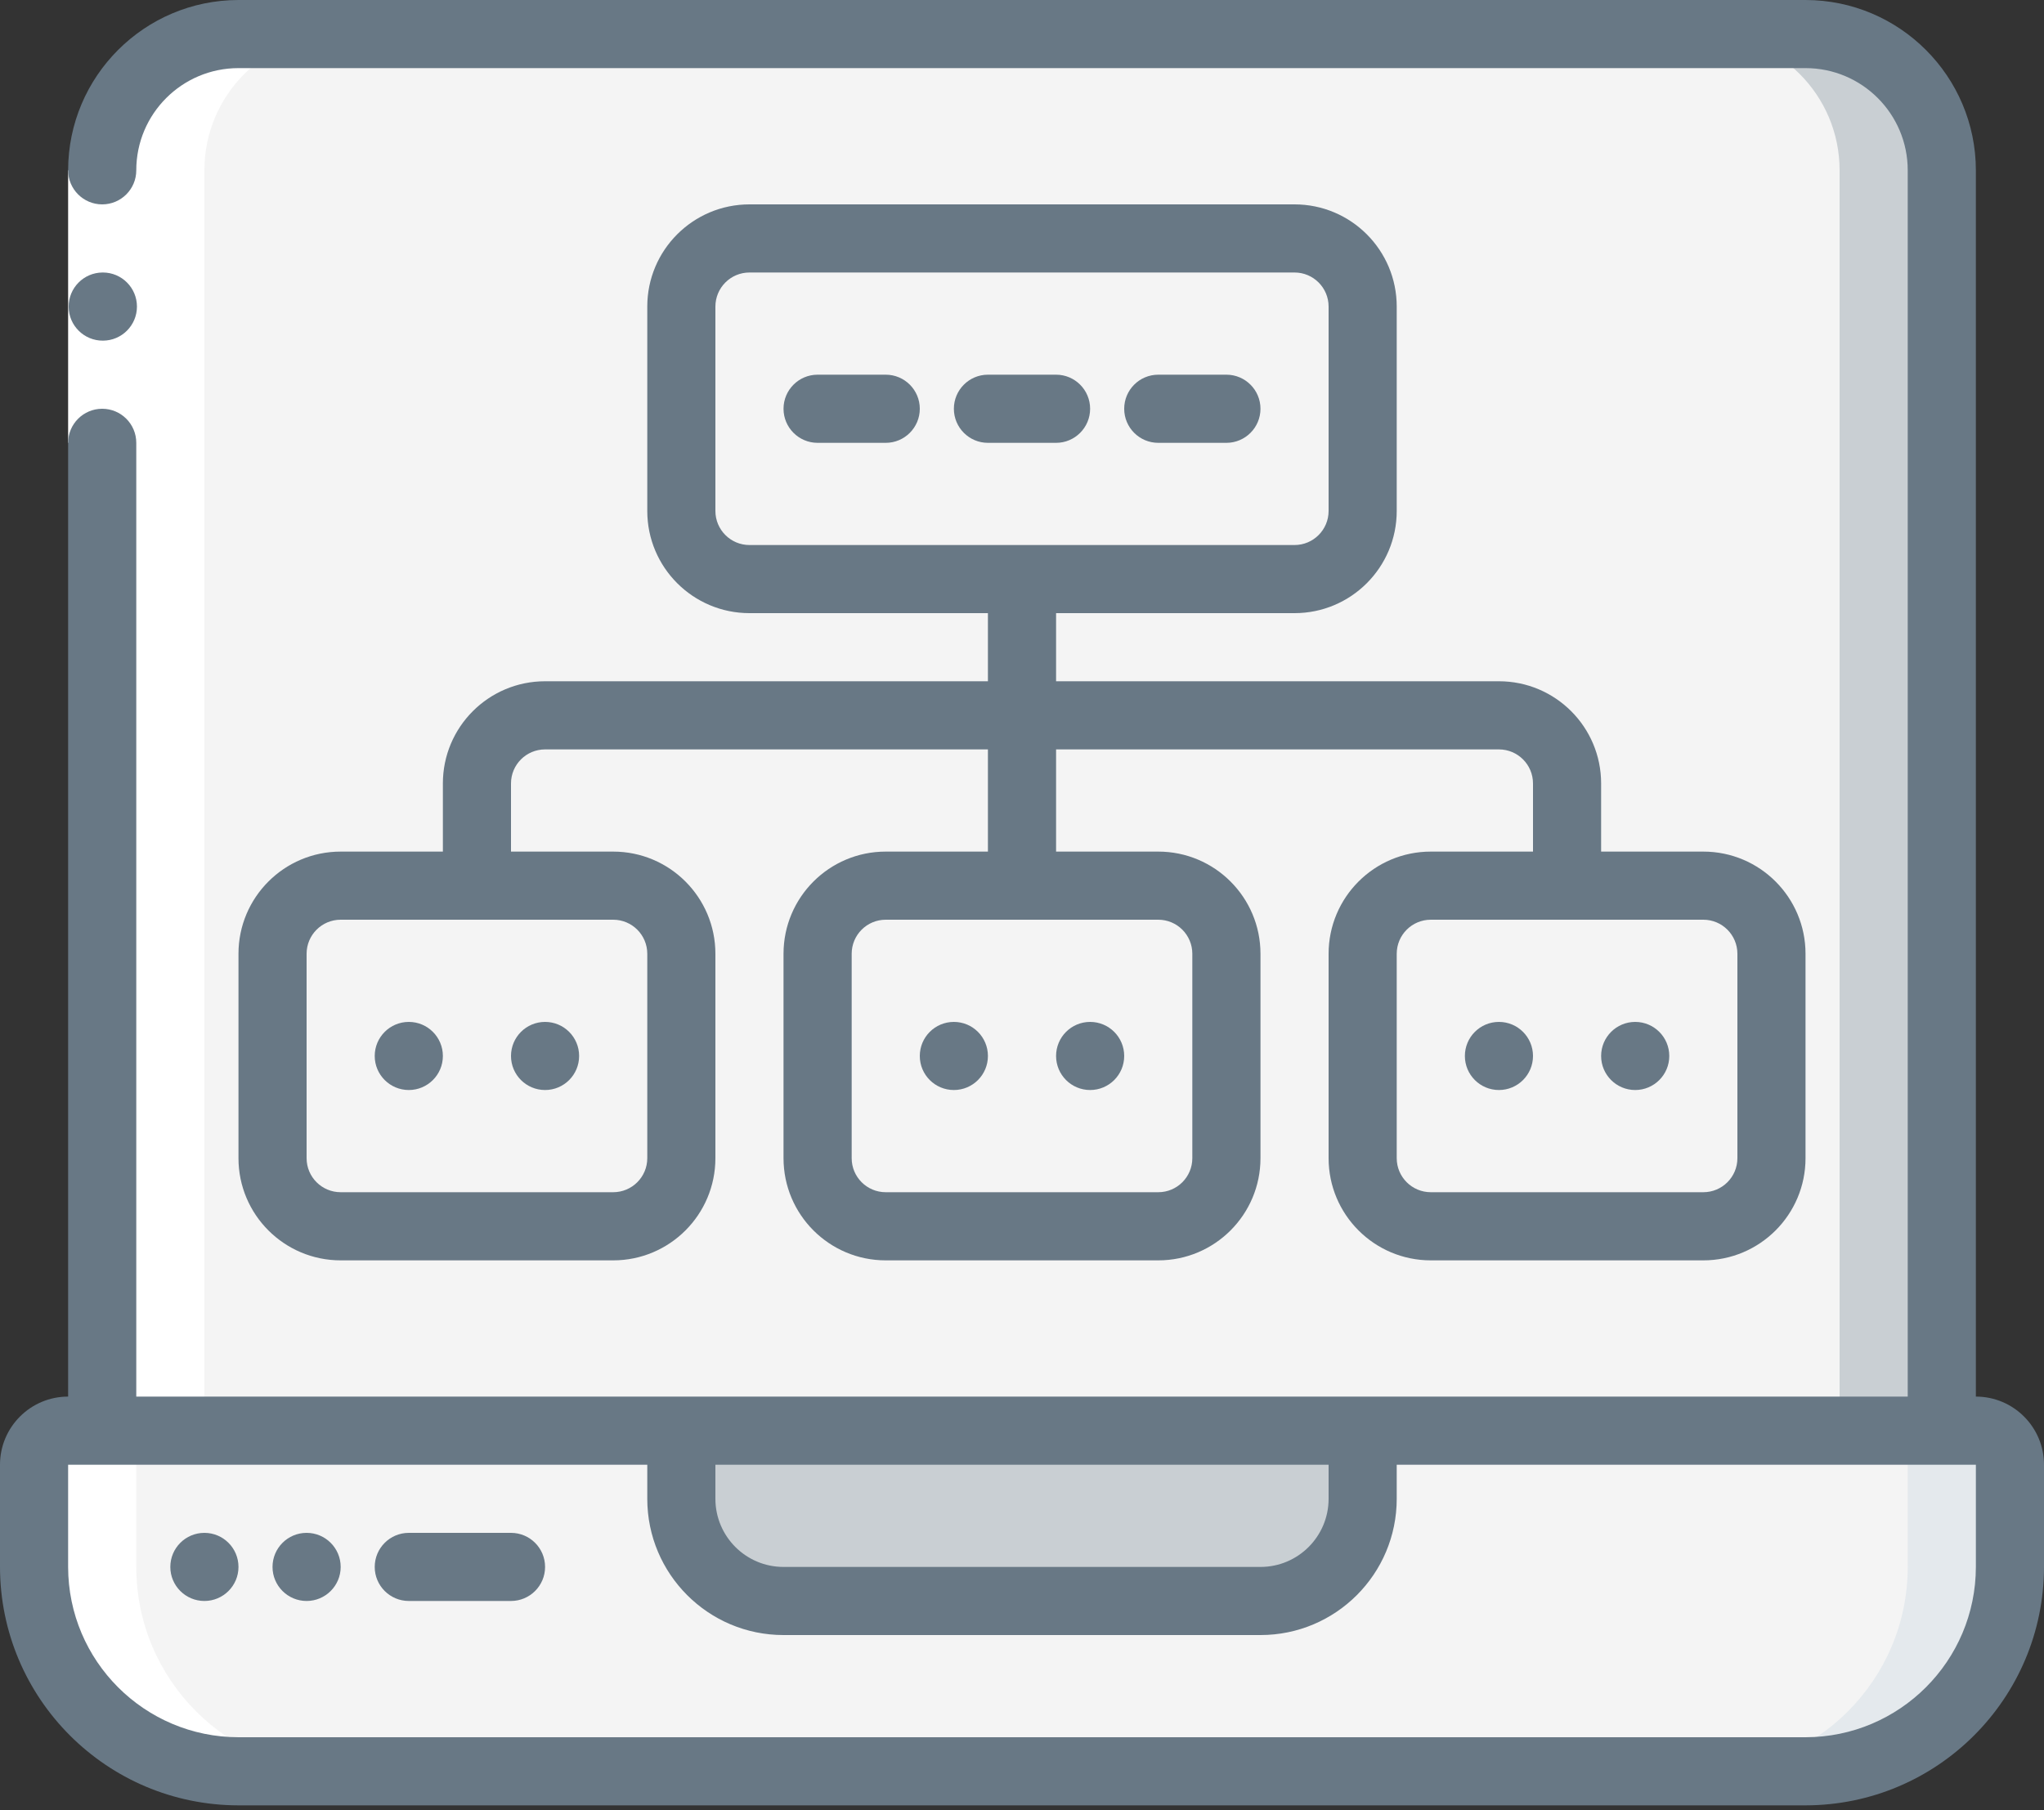
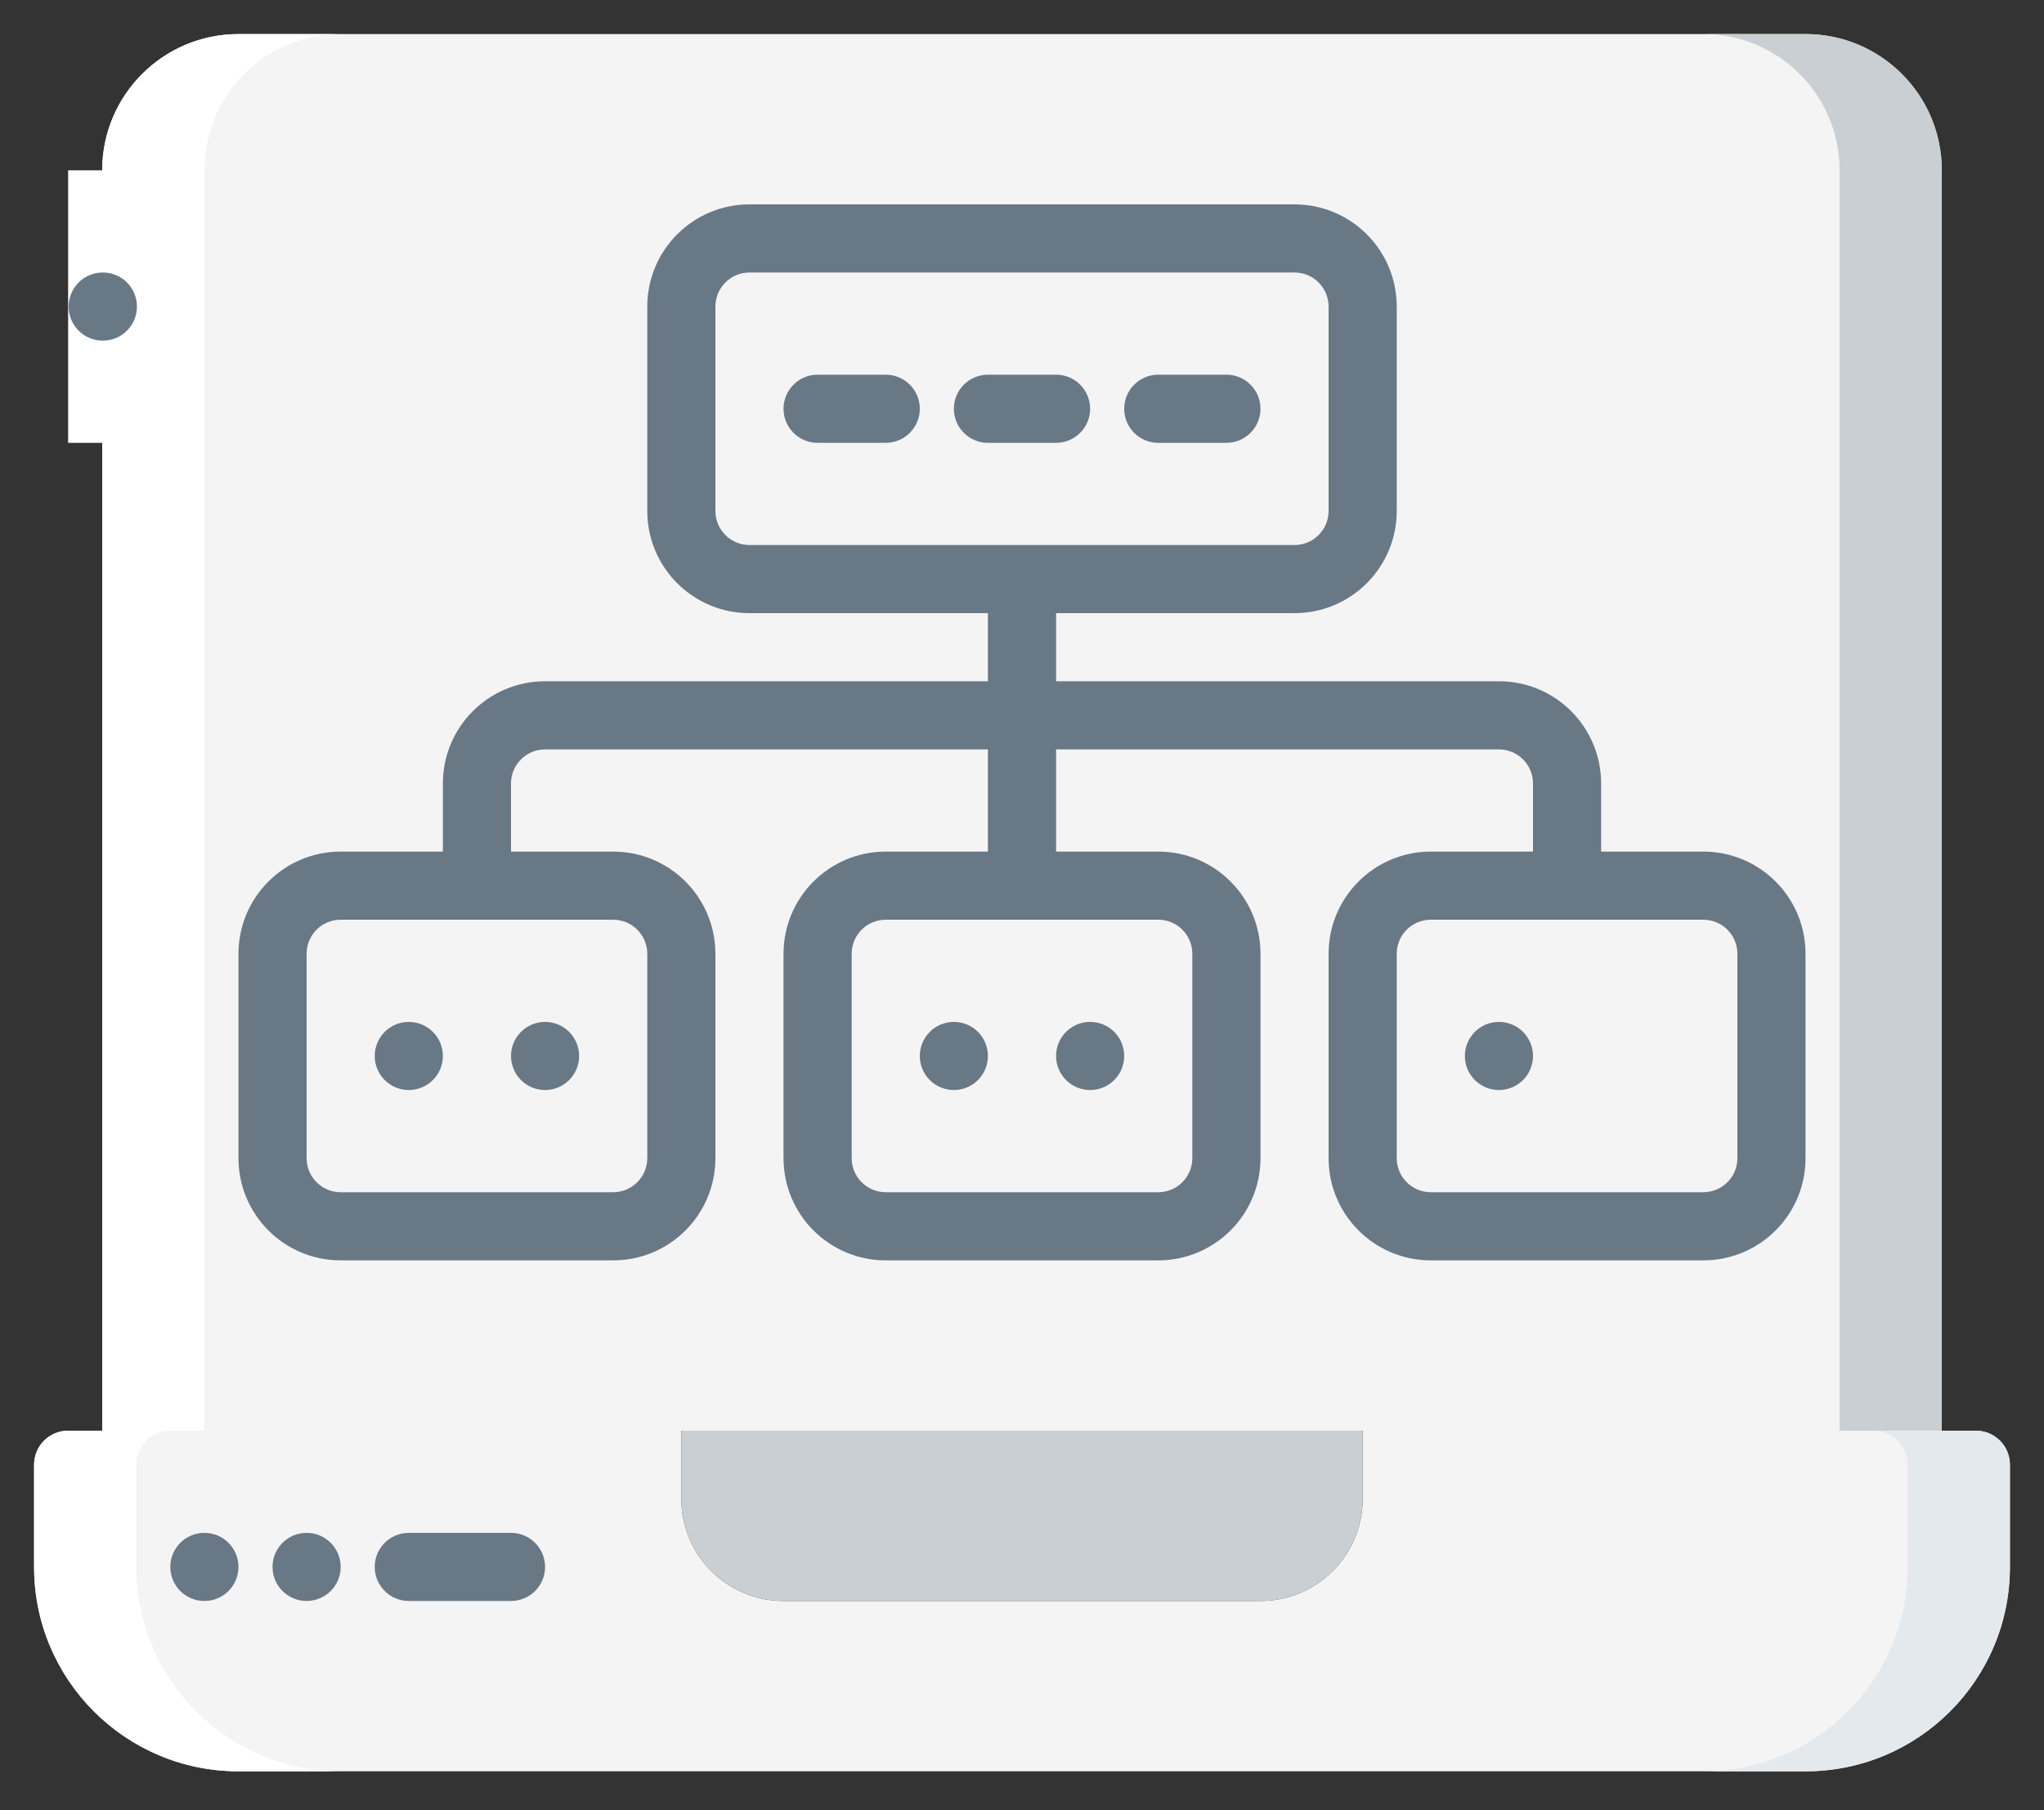
<svg xmlns="http://www.w3.org/2000/svg" width="70" height="62" viewBox="0 0 70 62" fill="none">
  <rect x="0" y="0" width="70" height="62" fill="#333333" stroke="none" />
  <path d="M68.833 50.167V53.667C68.833 57.533 65.699 60.667 61.833 60.667H8.167C4.301 60.667 1.167 57.533 1.167 53.667V50.167C1.167 49.522 1.689 49 2.333 49H23.333V51.333C23.333 53.266 24.9 54.833 26.833 54.833H43.167C45.1 54.833 46.667 53.266 46.667 51.333V49H67.667C68.311 49 68.833 49.522 68.833 50.167Z" fill="#F4F4F4" />
  <path d="M67.667 49H64.167C64.811 49 65.333 49.522 65.333 50.167V53.667C65.333 57.533 62.199 60.667 58.333 60.667H61.833C65.699 60.667 68.833 57.533 68.833 53.667V50.167C68.833 49.522 68.311 49 67.667 49Z" fill="#E4E9ED" />
  <path d="M46.667 49V51.333C46.667 53.266 45.1 54.833 43.167 54.833H26.833C24.9 54.833 23.333 53.266 23.333 51.333V49H46.667Z" fill="#C9CFD3" />
  <path d="M66.5 5.833V49H3.5V5.833C3.5 3.256 5.589 1.167 8.167 1.167H61.833C64.411 1.167 66.5 3.256 66.5 5.833Z" fill="#F4F4F4" />
  <path d="M61.833 1.167H58.333C60.911 1.167 63 3.256 63 5.833V49H66.5V5.833C66.5 3.256 64.411 1.167 61.833 1.167Z" fill="#C9CFD3" />
  <path d="M44.333 8.167H25.667C24.378 8.167 23.333 9.211 23.333 10.5V17.5C23.333 18.789 24.378 19.833 25.667 19.833H44.333C45.622 19.833 46.667 18.789 46.667 17.5V10.5C46.667 9.211 45.622 8.167 44.333 8.167Z" fill="#F4F4F4" />
-   <path d="M21 30.333H11.667C10.378 30.333 9.333 31.378 9.333 32.667V39.667C9.333 40.955 10.378 42 11.667 42H21C22.289 42 23.333 40.955 23.333 39.667V32.667C23.333 31.378 22.289 30.333 21 30.333Z" fill="#F4F4F4" />
  <path d="M39.667 30.333H30.333C29.045 30.333 28 31.378 28 32.667V39.667C28 40.955 29.045 42 30.333 42H39.667C40.955 42 42 40.955 42 39.667V32.667C42 31.378 40.955 30.333 39.667 30.333Z" fill="#F4F4F4" />
  <path d="M58.333 30.333H49C47.711 30.333 46.667 31.378 46.667 32.667V39.667C46.667 40.955 47.711 42 49 42H58.333C59.622 42 60.667 40.955 60.667 39.667V32.667C60.667 31.378 59.622 30.333 58.333 30.333Z" fill="#F4F4F4" />
  <path d="M8.167 60.667H11.667C7.801 60.667 4.667 57.533 4.667 53.667V50.167C4.667 49.522 5.189 49 5.833 49H7V5.833C7 3.256 9.089 1.167 11.667 1.167H8.167C5.589 1.167 3.5 3.256 3.5 5.833V49H2.333C1.689 49 1.167 49.522 1.167 50.167V53.667C1.167 57.533 4.301 60.667 8.167 60.667Z" fill="white" />
  <path d="M2.333 5.833H4.667V15.167H2.333V5.833Z" fill="white" />
-   <path d="M67.667 47.833V5.833C67.663 2.613 65.053 0.004 61.833 0H8.167C4.947 0.004 2.337 2.613 2.333 5.833C2.333 6.478 2.856 7 3.5 7C4.144 7 4.667 6.478 4.667 5.833C4.667 3.9 6.234 2.333 8.167 2.333H61.833C63.766 2.333 65.333 3.9 65.333 5.833V47.833H4.667V15.167C4.667 14.522 4.144 14 3.5 14C2.856 14 2.333 14.522 2.333 15.167V47.833C1.045 47.833 0 48.878 0 50.167V53.667C0.005 58.175 3.658 61.828 8.167 61.833H61.833C66.341 61.828 69.995 58.175 70 53.667V50.167C70 48.878 68.955 47.833 67.667 47.833ZM45.5 50.167V51.333C45.5 52.622 44.455 53.667 43.167 53.667H26.833C25.545 53.667 24.5 52.622 24.5 51.333V50.167H45.5ZM67.667 53.667C67.663 56.887 65.053 59.496 61.833 59.5H8.167C4.947 59.496 2.337 56.887 2.333 53.667V50.167H22.167V51.333C22.167 53.911 24.256 56 26.833 56H43.167C45.744 56 47.833 53.911 47.833 51.333V50.167H67.667V53.667Z" fill="#687885" />
  <path d="M3.523 11.667C2.879 11.67 2.354 11.15 2.351 10.506C2.348 9.862 2.867 9.337 3.512 9.333H3.523C4.168 9.333 4.69 9.856 4.69 10.5C4.69 11.144 4.168 11.667 3.523 11.667Z" fill="#687885" />
  <path d="M17.5 52.5H14C13.356 52.5 12.833 53.022 12.833 53.667C12.833 54.311 13.356 54.833 14 54.833H17.5C18.144 54.833 18.667 54.311 18.667 53.667C18.667 53.022 18.144 52.5 17.5 52.5Z" fill="#687885" />
  <path d="M7 54.833C7.644 54.833 8.167 54.311 8.167 53.667C8.167 53.022 7.644 52.5 7 52.5C6.356 52.5 5.833 53.022 5.833 53.667C5.833 54.311 6.356 54.833 7 54.833Z" fill="#687885" />
  <path d="M10.5 54.833C11.144 54.833 11.667 54.311 11.667 53.667C11.667 53.022 11.144 52.5 10.5 52.5C9.856 52.5 9.333 53.022 9.333 53.667C9.333 54.311 9.856 54.833 10.5 54.833Z" fill="#687885" />
  <path d="M30.333 12.833H28C27.356 12.833 26.833 13.356 26.833 14C26.833 14.644 27.356 15.167 28 15.167H30.333C30.978 15.167 31.5 14.644 31.5 14C31.5 13.356 30.978 12.833 30.333 12.833Z" fill="#687885" />
  <path d="M39.667 15.167H42C42.644 15.167 43.167 14.644 43.167 14C43.167 13.356 42.644 12.833 42 12.833H39.667C39.022 12.833 38.5 13.356 38.5 14C38.5 14.644 39.022 15.167 39.667 15.167Z" fill="#687885" />
  <path d="M37.333 14C37.333 13.356 36.811 12.833 36.167 12.833H33.833C33.189 12.833 32.667 13.356 32.667 14C32.667 14.644 33.189 15.167 33.833 15.167H36.167C36.811 15.167 37.333 14.644 37.333 14Z" fill="#687885" />
  <path d="M14 37.333C14.644 37.333 15.167 36.811 15.167 36.167C15.167 35.522 14.644 35 14 35C13.356 35 12.833 35.522 12.833 36.167C12.833 36.811 13.356 37.333 14 37.333Z" fill="#687885" />
  <path d="M18.667 37.333C19.311 37.333 19.833 36.811 19.833 36.167C19.833 35.522 19.311 35 18.667 35C18.022 35 17.5 35.522 17.5 36.167C17.5 36.811 18.022 37.333 18.667 37.333Z" fill="#687885" />
  <path d="M32.667 37.333C33.311 37.333 33.833 36.811 33.833 36.167C33.833 35.522 33.311 35 32.667 35C32.022 35 31.5 35.522 31.5 36.167C31.5 36.811 32.022 37.333 32.667 37.333Z" fill="#687885" />
  <path d="M37.333 37.333C37.978 37.333 38.5 36.811 38.5 36.167C38.5 35.522 37.978 35 37.333 35C36.689 35 36.167 35.522 36.167 36.167C36.167 36.811 36.689 37.333 37.333 37.333Z" fill="#687885" />
  <path d="M51.333 37.333C51.978 37.333 52.5 36.811 52.5 36.167C52.5 35.522 51.978 35 51.333 35C50.689 35 50.167 35.522 50.167 36.167C50.167 36.811 50.689 37.333 51.333 37.333Z" fill="#687885" />
-   <path d="M56 37.333C56.644 37.333 57.167 36.811 57.167 36.167C57.167 35.522 56.644 35 56 35C55.356 35 54.833 35.522 54.833 36.167C54.833 36.811 55.356 37.333 56 37.333Z" fill="#687885" />
  <path d="M18.667 23.333C16.734 23.333 15.167 24.9 15.167 26.833V29.167H11.667C9.734 29.167 8.167 30.734 8.167 32.667V39.667C8.167 41.6 9.734 43.167 11.667 43.167H21C22.933 43.167 24.5 41.6 24.5 39.667V32.667C24.5 30.734 22.933 29.167 21 29.167H17.5V26.833C17.5 26.189 18.022 25.667 18.667 25.667H33.833V29.167H30.333C28.4 29.167 26.833 30.734 26.833 32.667V39.667C26.833 41.6 28.4 43.167 30.333 43.167H39.667C41.6 43.167 43.167 41.6 43.167 39.667V32.667C43.167 30.734 41.6 29.167 39.667 29.167H36.167V25.667H51.333C51.978 25.667 52.5 26.189 52.5 26.833V29.167H49C47.067 29.167 45.5 30.734 45.5 32.667V39.667C45.5 41.6 47.067 43.167 49 43.167H58.333C60.266 43.167 61.833 41.6 61.833 39.667V32.667C61.833 30.734 60.266 29.167 58.333 29.167H54.833V26.833C54.833 24.9 53.266 23.333 51.333 23.333H36.167V21H44.333C46.266 21 47.833 19.433 47.833 17.5V10.5C47.833 8.567 46.266 7 44.333 7H25.667C23.734 7 22.167 8.567 22.167 10.5V17.5C22.167 19.433 23.734 21 25.667 21H33.833V23.333H18.667ZM22.167 32.667V39.667C22.167 40.311 21.644 40.833 21 40.833H11.667C11.022 40.833 10.5 40.311 10.5 39.667V32.667C10.5 32.022 11.022 31.5 11.667 31.5H21C21.644 31.5 22.167 32.022 22.167 32.667ZM40.833 32.667V39.667C40.833 40.311 40.311 40.833 39.667 40.833H30.333C29.689 40.833 29.167 40.311 29.167 39.667V32.667C29.167 32.022 29.689 31.5 30.333 31.5H39.667C40.311 31.5 40.833 32.022 40.833 32.667ZM59.5 32.667V39.667C59.5 40.311 58.978 40.833 58.333 40.833H49C48.356 40.833 47.833 40.311 47.833 39.667V32.667C47.833 32.022 48.356 31.5 49 31.5H58.333C58.978 31.5 59.5 32.022 59.5 32.667ZM24.5 17.5V10.5C24.5 9.856 25.022 9.333 25.667 9.333H44.333C44.978 9.333 45.5 9.856 45.5 10.5V17.5C45.5 18.144 44.978 18.667 44.333 18.667H25.667C25.022 18.667 24.5 18.144 24.5 17.5Z" fill="#687885" />
</svg>